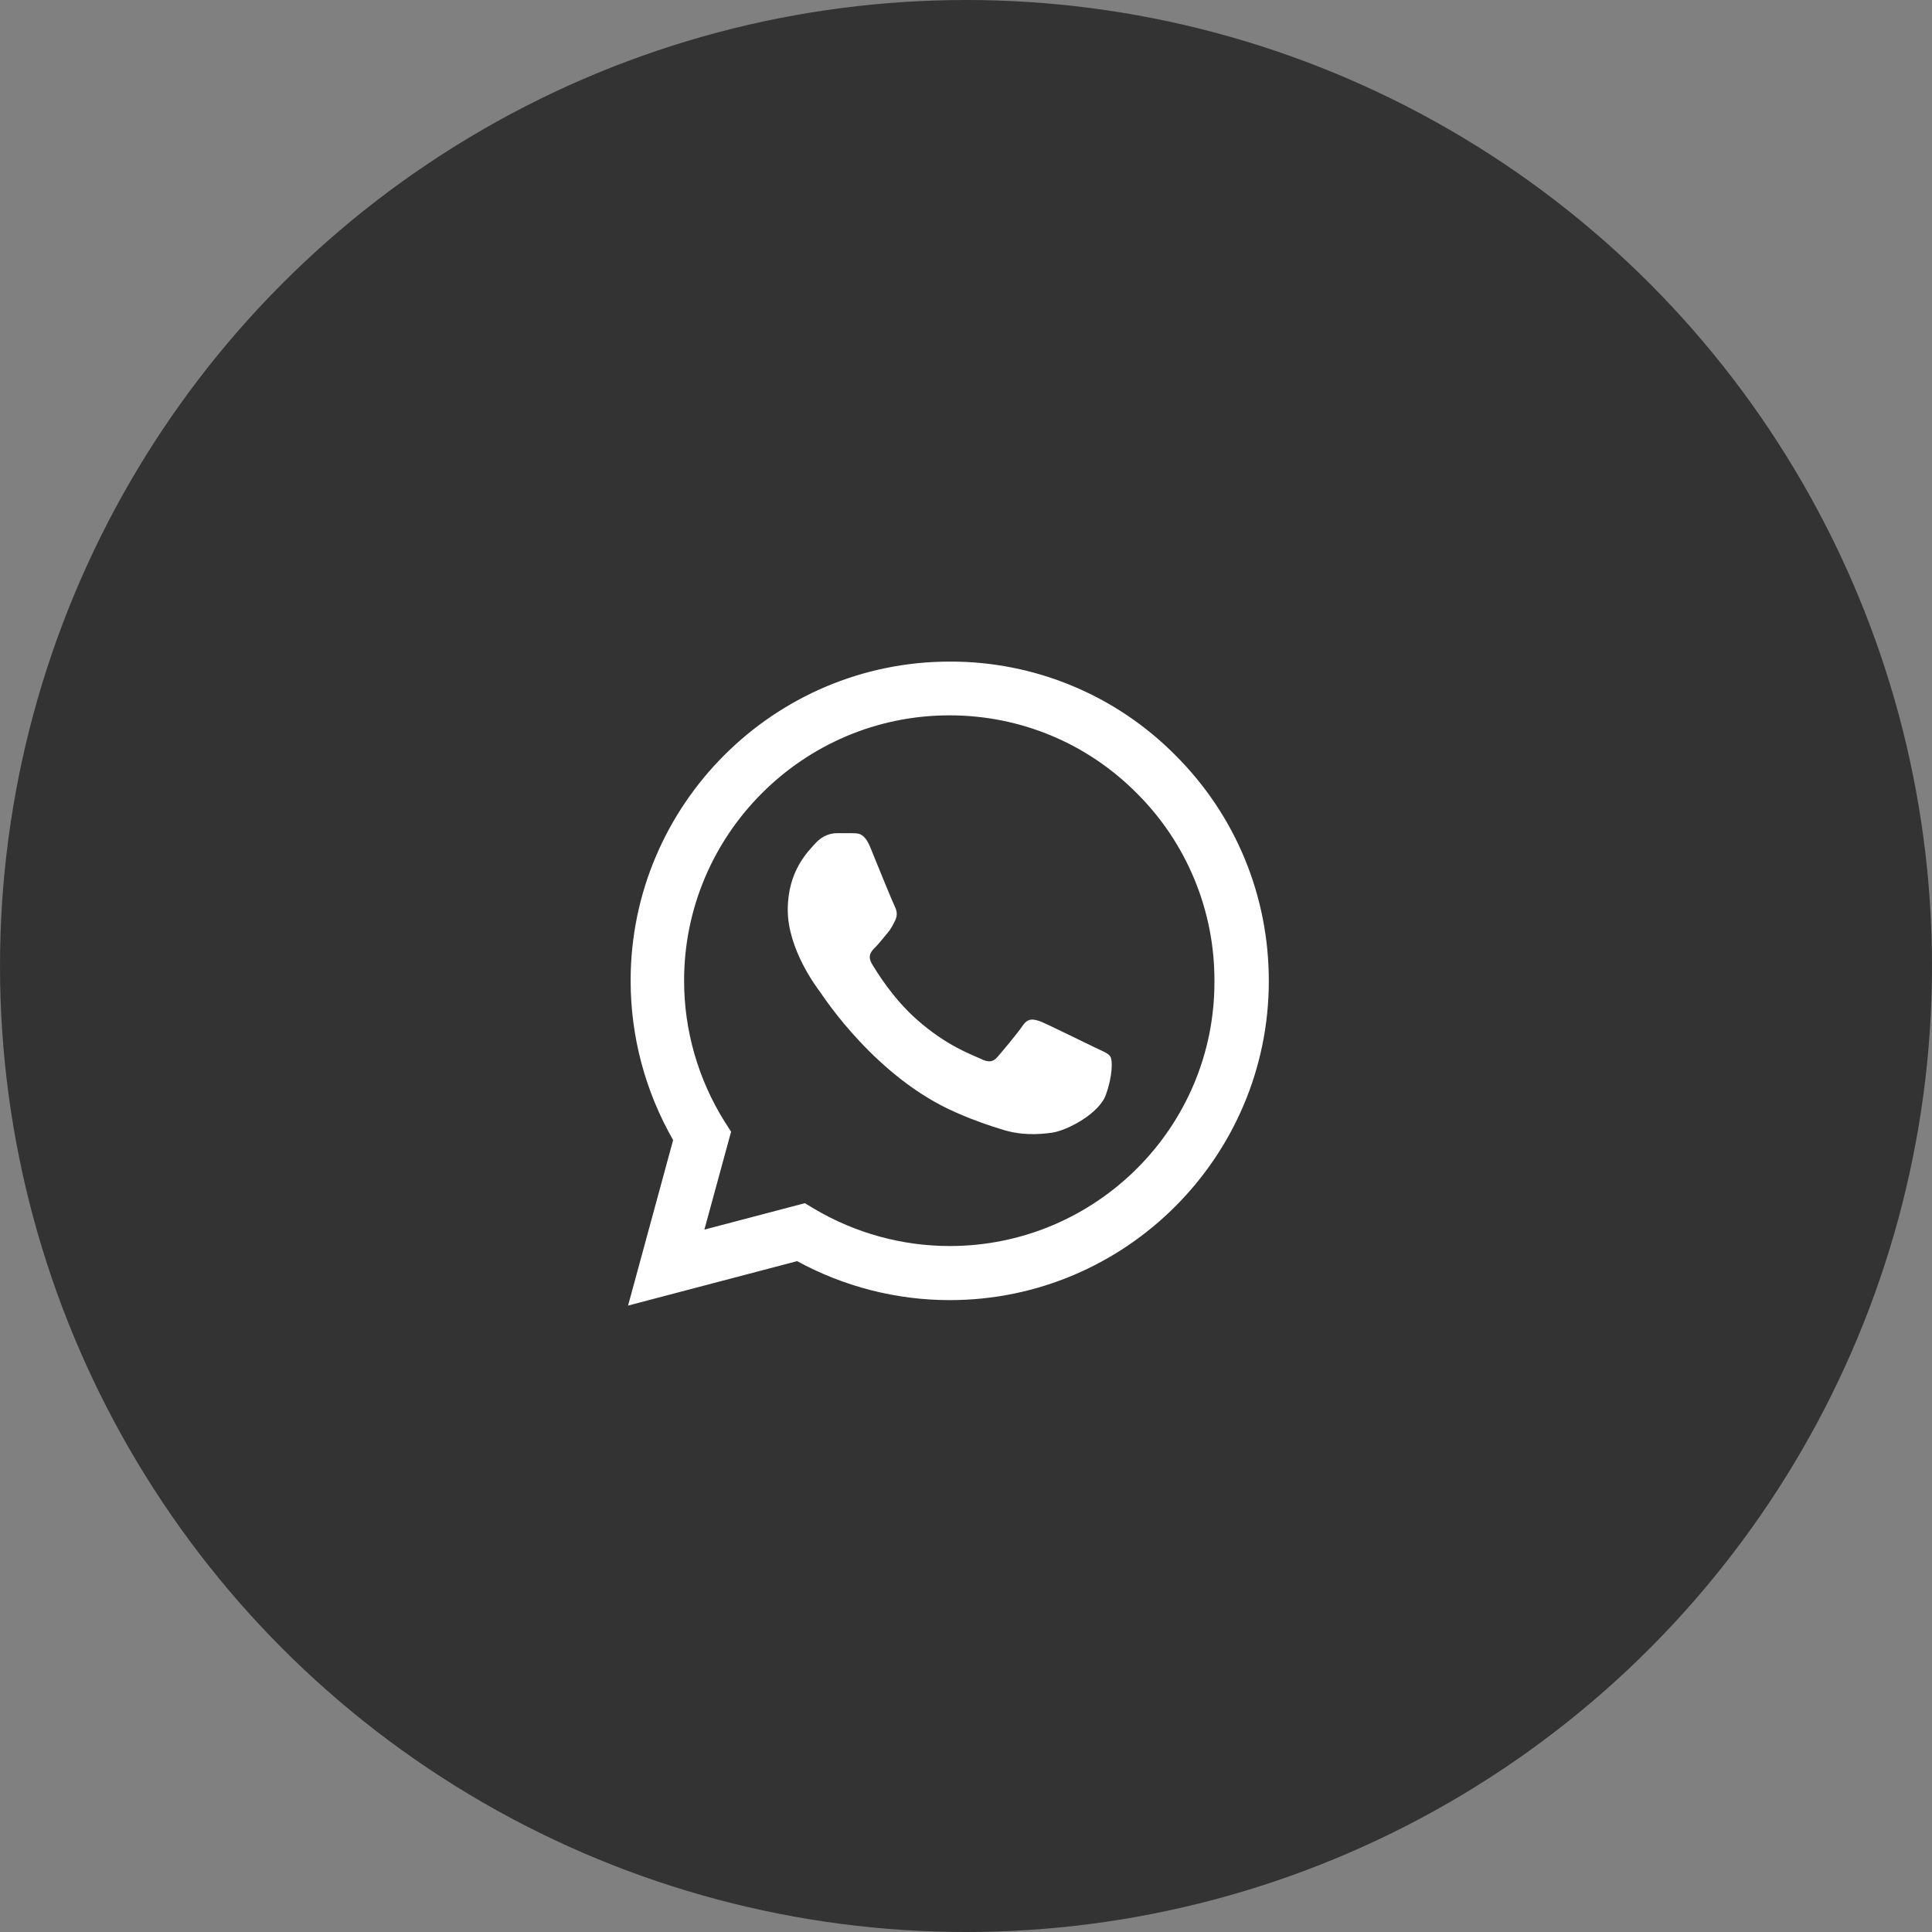
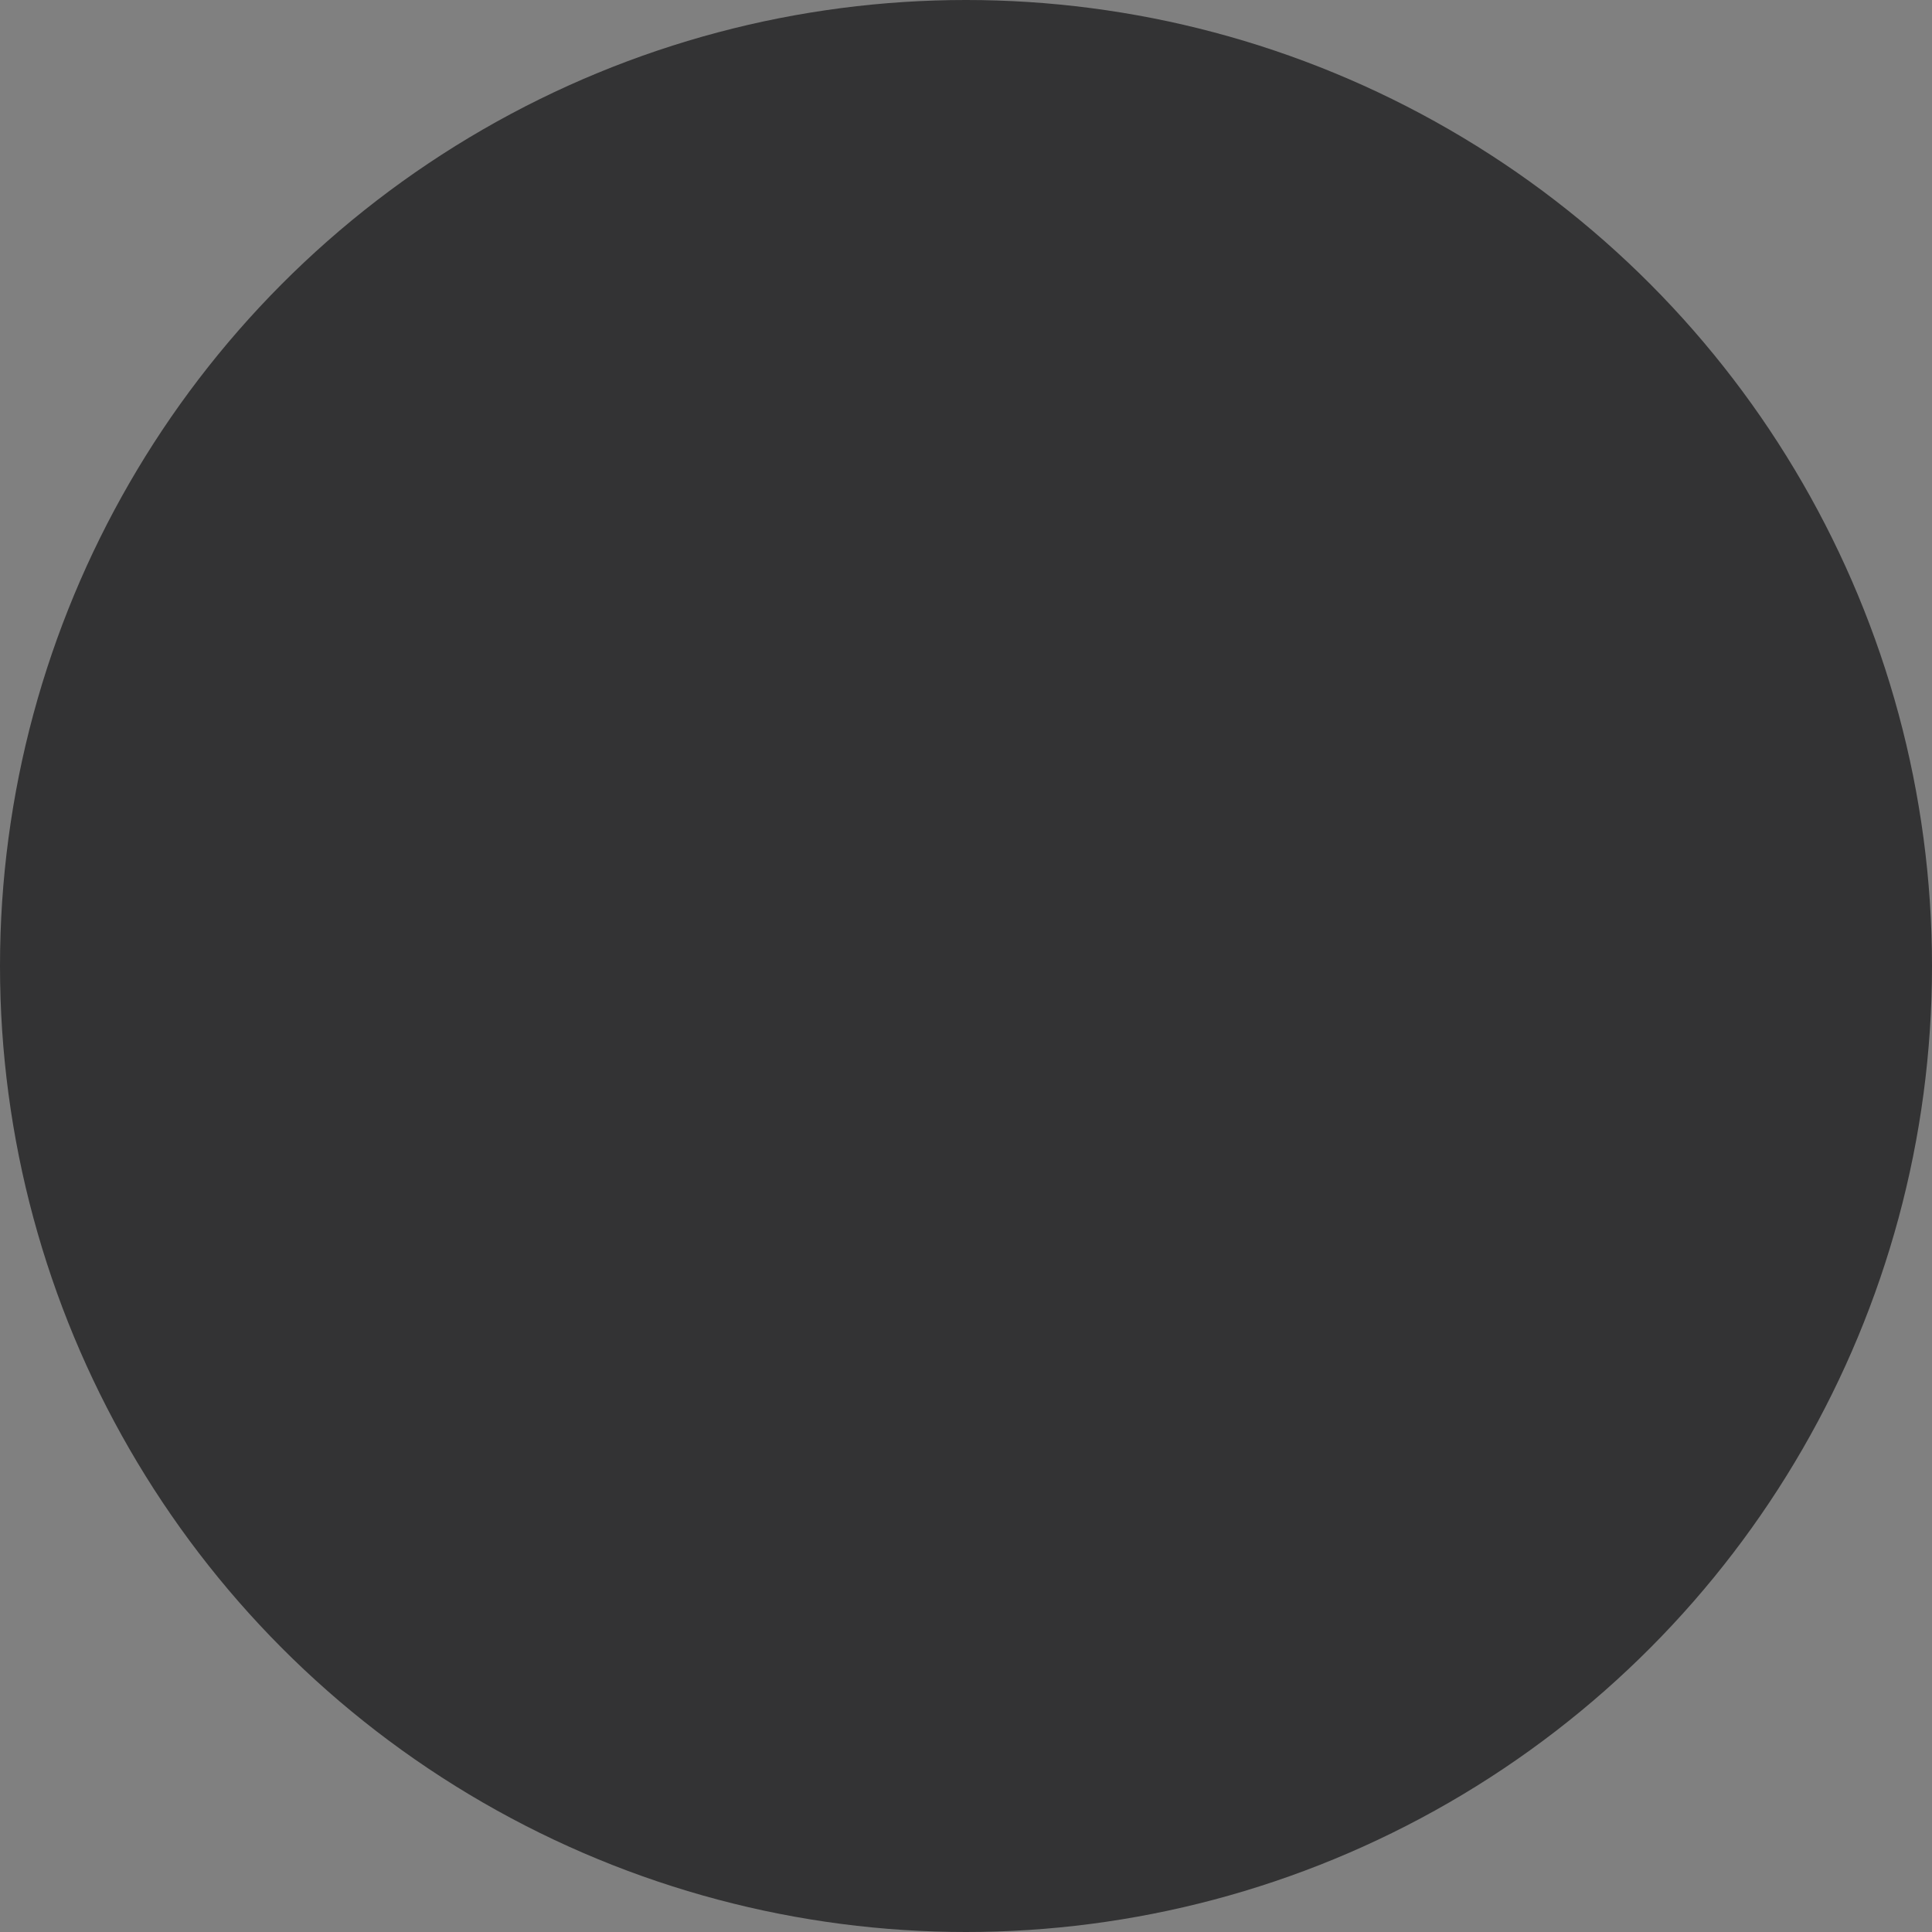
<svg xmlns="http://www.w3.org/2000/svg" width="34" height="34" viewBox="0 0 34 34" fill="none">
  <rect x="0" y="0" width="34" height="34" fill="#808080" stroke="none" />
  <circle cx="17" cy="17" r="17" fill="#333334" />
-   <path d="M20.686 13.292C20.166 12.767 19.548 12.351 18.866 12.068C18.184 11.785 17.452 11.64 16.714 11.643C13.62 11.643 11.098 14.164 11.098 17.258C11.098 18.25 11.359 19.213 11.846 20.063L11.053 22.976L14.028 22.194C14.849 22.642 15.773 22.88 16.714 22.88C19.808 22.88 22.329 20.358 22.329 17.264C22.329 15.762 21.746 14.351 20.686 13.292ZM16.714 21.928C15.875 21.928 15.053 21.701 14.334 21.276L14.164 21.174L12.396 21.639L12.866 19.916L12.753 19.74C12.287 18.996 12.039 18.136 12.039 17.258C12.039 14.686 14.135 12.589 16.708 12.589C17.955 12.589 19.128 13.076 20.006 13.96C20.441 14.393 20.786 14.908 21.02 15.475C21.255 16.042 21.374 16.65 21.372 17.264C21.383 19.837 19.286 21.928 16.714 21.928ZM19.275 18.437C19.133 18.369 18.442 18.029 18.317 17.978C18.187 17.933 18.096 17.91 18 18.046C17.904 18.188 17.637 18.505 17.558 18.596C17.479 18.692 17.394 18.703 17.252 18.63C17.11 18.562 16.657 18.409 16.124 17.933C15.705 17.559 15.427 17.1 15.342 16.958C15.263 16.816 15.331 16.743 15.405 16.669C15.467 16.607 15.546 16.505 15.614 16.425C15.682 16.346 15.711 16.284 15.756 16.193C15.801 16.097 15.779 16.017 15.745 15.949C15.711 15.881 15.427 15.19 15.314 14.907C15.201 14.635 15.082 14.669 14.997 14.663H14.725C14.628 14.663 14.481 14.697 14.351 14.839C14.226 14.98 13.863 15.32 13.863 16.012C13.863 16.703 14.368 17.372 14.436 17.462C14.504 17.559 15.427 18.975 16.833 19.582C17.167 19.729 17.428 19.814 17.632 19.876C17.966 19.984 18.272 19.967 18.516 19.933C18.788 19.893 19.349 19.593 19.462 19.264C19.581 18.936 19.581 18.658 19.541 18.596C19.502 18.533 19.417 18.505 19.275 18.437Z" fill="white" />
</svg>